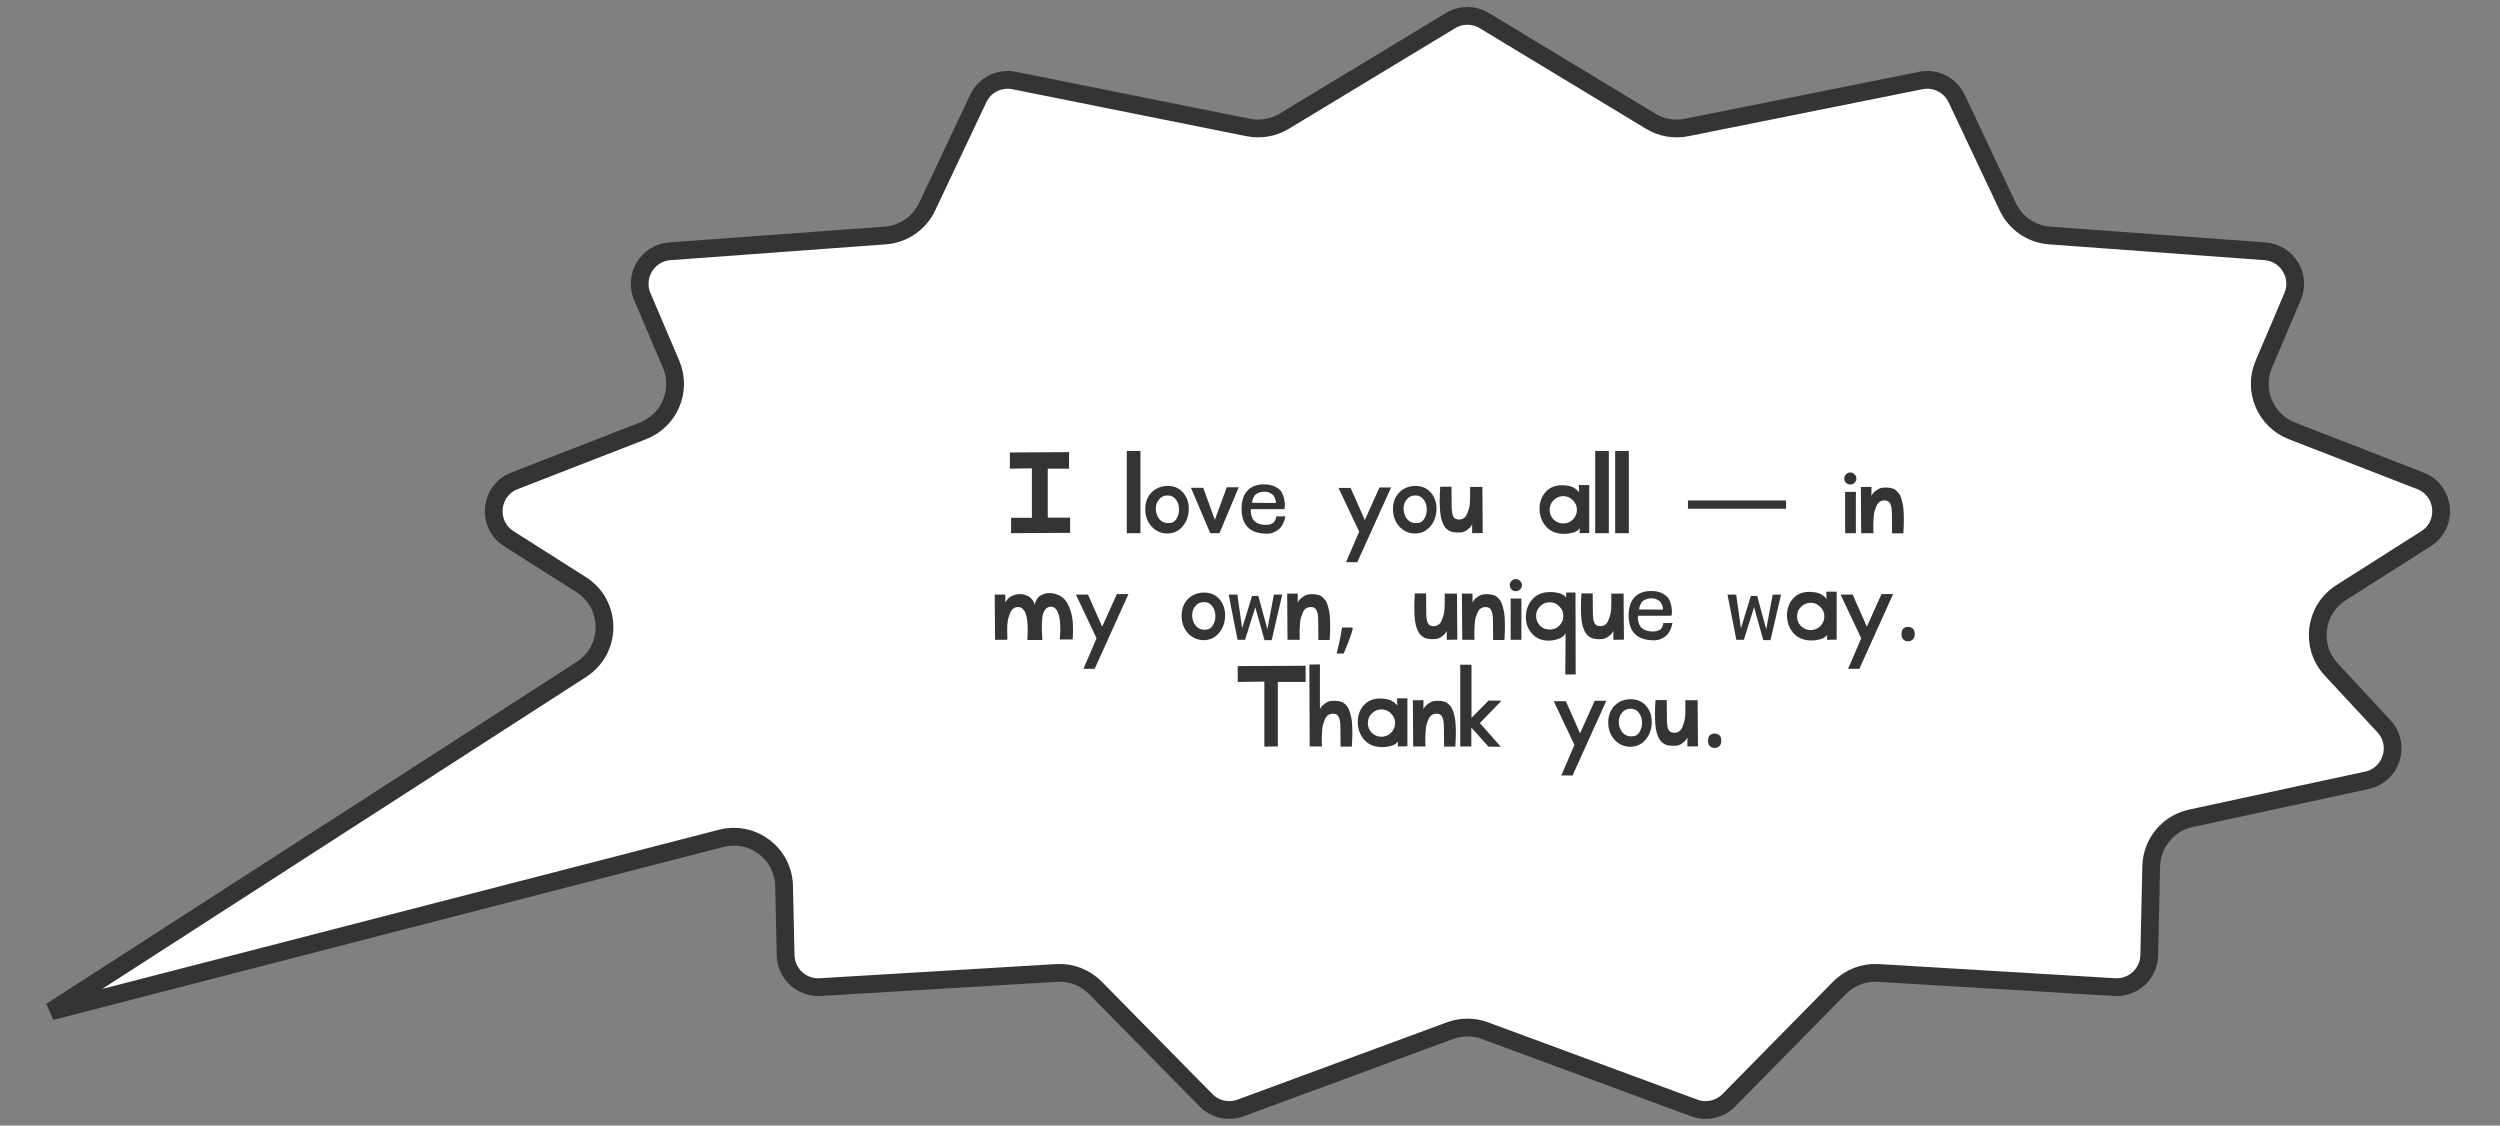
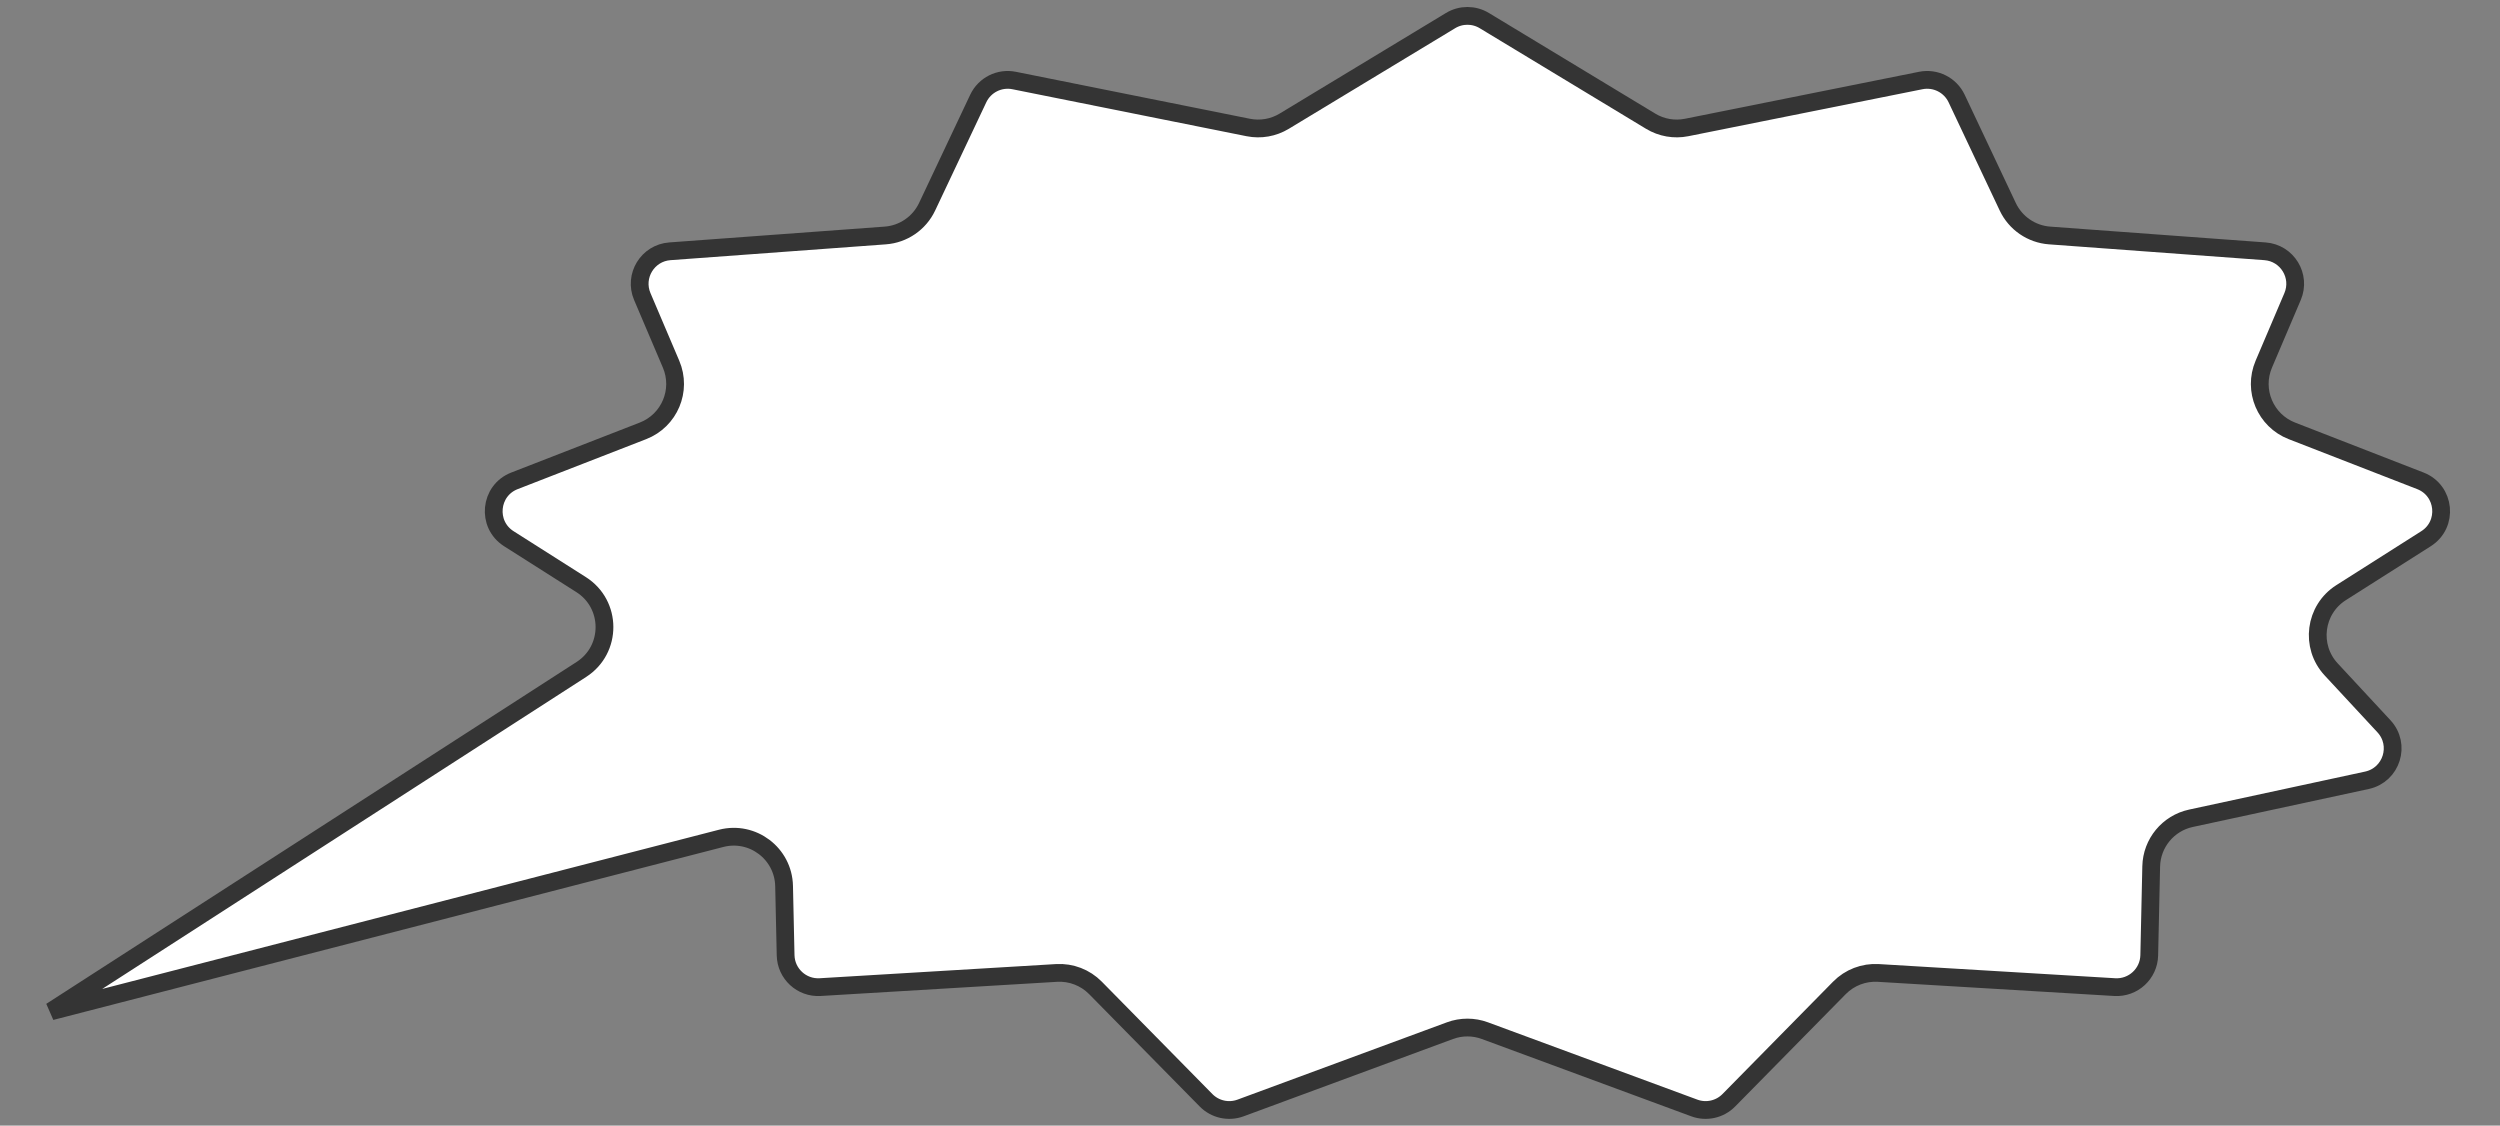
<svg xmlns="http://www.w3.org/2000/svg" width="422" height="190" viewBox="0 0 422 190" fill="none">
  <rect x="0" y="0" width="422" height="190" fill="#808080" stroke="none" />
  <path d="M244.856 3.475C246.606 2.416 248.799 2.416 250.549 3.475L278.631 20.459C280.45 21.559 282.617 21.939 284.702 21.52L324.225 13.59C326.702 13.093 329.201 14.348 330.28 16.633L338.91 34.902C340.219 37.673 342.918 39.525 345.974 39.749L382.329 42.418C386.09 42.694 388.464 46.587 386.987 50.057L382.127 61.477C380.248 65.893 382.395 70.988 386.867 72.728L408.561 81.164C412.762 82.798 413.321 88.516 409.516 90.933L395.177 100.039C390.693 102.887 389.89 109.103 393.503 112.996L402.41 122.595C405.31 125.719 403.706 130.812 399.539 131.712L369.828 138.126C365.984 138.956 363.211 142.315 363.124 146.247L362.793 161.257C362.724 164.375 360.078 166.812 356.965 166.625L317.061 164.234C314.61 164.088 312.216 165.007 310.494 166.756L291.824 185.726C290.307 187.267 288.028 187.775 285.999 187.026L250.646 173.974C248.746 173.272 246.659 173.272 244.759 173.974L209.406 187.026C207.378 187.775 205.098 187.267 203.581 185.726L184.912 166.756C183.19 165.006 180.796 164.088 178.346 164.234L138.44 166.625C135.327 166.812 132.681 164.375 132.612 161.257L132.354 149.556C132.234 144.078 127.038 140.144 121.732 141.513L8.624 170.71L98.14 113.001C103.353 109.64 103.328 102.007 98.092 98.682L85.89 90.933C82.084 88.516 82.643 82.798 86.845 81.164L108.538 72.728C113.011 70.988 115.157 65.893 113.278 61.477L108.418 50.057C106.942 46.587 109.315 42.694 113.076 42.418L149.433 39.749C152.488 39.525 155.186 37.672 156.495 34.902L165.126 16.633C166.206 14.348 168.703 13.093 171.181 13.59L210.703 21.52C212.788 21.939 214.955 21.56 216.774 20.459L244.856 3.475Z" fill="white" stroke="#343434" stroke-width="3" />
-   <path d="M170.466 76.378L180.46 76.32V79.114H176.86V87.379H180.633V89.942L170.668 90V87.408H174.181V79.056L170.466 79.114V76.378ZM190.202 90V76.118H192.506V90H190.202ZM197.091 90.058C196.015 90.058 195.113 89.664 194.383 88.877C193.673 88.07 193.318 87.101 193.318 85.968C193.318 84.816 193.663 83.875 194.355 83.146C195.065 82.416 195.977 82.042 197.091 82.022C198.166 82.022 199.03 82.387 199.683 83.117C200.335 83.846 200.662 84.768 200.662 85.882C200.662 87.014 200.326 87.994 199.654 88.819C198.982 89.626 198.127 90.038 197.091 90.058ZM199.02 85.853C199.001 85.238 198.809 84.71 198.444 84.269C198.099 83.827 197.638 83.616 197.062 83.635C196.467 83.635 195.987 83.866 195.622 84.326C195.257 84.768 195.084 85.306 195.103 85.939C195.123 86.592 195.324 87.158 195.708 87.638C196.111 88.099 196.63 88.32 197.263 88.301C197.859 88.301 198.3 88.061 198.588 87.581C198.895 87.082 199.039 86.506 199.02 85.853ZM203.108 82.339L205.067 87.754L207.083 82.253H209.099L205.844 90H204.289L201.035 82.339H203.108ZM215.403 87.178L216.987 87.149C216.968 87.226 216.939 87.331 216.901 87.466C216.882 87.6 216.805 87.84 216.671 88.186C216.536 88.512 216.363 88.8 216.152 89.05C215.96 89.299 215.663 89.53 215.259 89.741C214.875 89.952 214.443 90.067 213.963 90.086C211.16 90.106 209.701 88.819 209.586 86.227C209.528 84.749 209.835 83.635 210.507 82.886C211.199 82.118 212.168 81.744 213.416 81.763C214.203 81.763 214.856 81.917 215.375 82.224C215.912 82.512 216.267 82.858 216.44 83.261C216.632 83.664 216.757 84.077 216.815 84.499C216.891 84.902 216.911 85.238 216.872 85.507L216.815 85.939H211.17C211.151 86.016 211.131 86.112 211.112 86.227C211.112 86.342 211.141 86.554 211.199 86.861C211.256 87.149 211.352 87.408 211.487 87.638C211.621 87.869 211.851 88.08 212.178 88.272C212.523 88.464 212.955 88.57 213.474 88.589C213.839 88.608 214.155 88.579 214.424 88.502C214.712 88.406 214.914 88.291 215.029 88.157C215.144 88.003 215.231 87.859 215.288 87.725C215.365 87.571 215.403 87.446 215.403 87.35V87.178ZM215.375 84.902C215.375 84.902 215.375 84.835 215.375 84.701C215.375 84.605 215.336 84.451 215.259 84.24C215.183 84.01 215.087 83.818 214.971 83.664C214.856 83.491 214.655 83.338 214.367 83.203C214.098 83.069 213.781 83.002 213.416 83.002C213.032 83.002 212.696 83.069 212.408 83.203C212.12 83.318 211.909 83.472 211.775 83.664C211.659 83.856 211.563 84.048 211.487 84.24C211.41 84.413 211.371 84.566 211.371 84.701L211.343 84.874L215.375 84.902ZM227.989 82.368L230.38 87.782L232.856 82.282H234.815L229.112 94.896H227.212L229.429 89.741L225.944 82.368H227.989ZM238.909 90.058C237.834 90.058 236.931 89.664 236.202 88.877C235.491 88.07 235.136 87.101 235.136 85.968C235.136 84.816 235.482 83.875 236.173 83.146C236.883 82.416 237.795 82.042 238.909 82.022C239.984 82.022 240.848 82.387 241.501 83.117C242.154 83.846 242.48 84.768 242.48 85.882C242.48 87.014 242.144 87.994 241.472 88.819C240.8 89.626 239.946 90.038 238.909 90.058ZM240.839 85.853C240.819 85.238 240.627 84.71 240.263 84.269C239.917 83.827 239.456 83.616 238.88 83.635C238.285 83.635 237.805 83.866 237.44 84.326C237.075 84.768 236.903 85.306 236.922 85.939C236.941 86.592 237.143 87.158 237.527 87.638C237.93 88.099 238.448 88.32 239.082 88.301C239.677 88.301 240.119 88.061 240.407 87.581C240.714 87.082 240.858 86.506 240.839 85.853ZM246.367 87.696C246.655 87.677 246.904 87.59 247.115 87.437C247.346 87.283 247.519 87.053 247.634 86.746C247.768 86.438 247.874 86.141 247.951 85.853C248.047 85.565 248.104 85.21 248.123 84.787C248.143 84.365 248.152 84.029 248.152 83.779C248.171 83.53 248.171 83.213 248.152 82.829C248.152 82.445 248.152 82.234 248.152 82.195H250.226L250.283 89.971L248.498 90V88.502C248.44 88.598 248.363 88.723 248.267 88.877C248.171 89.03 247.941 89.242 247.576 89.51C247.211 89.76 246.818 89.885 246.395 89.885C246.146 89.885 245.935 89.885 245.762 89.885C245.608 89.866 245.407 89.837 245.157 89.798C244.927 89.741 244.735 89.664 244.581 89.568C244.427 89.472 244.255 89.338 244.063 89.165C243.89 88.973 243.746 88.752 243.631 88.502C243.515 88.253 243.4 87.936 243.285 87.552C243.189 87.149 243.122 86.698 243.083 86.198C243.045 85.699 243.026 85.114 243.026 84.442C243.026 83.75 243.055 82.992 243.112 82.166H245.013C245.032 83.376 245.042 84.461 245.042 85.421C245.042 86.208 245.128 86.794 245.301 87.178C245.493 87.542 245.848 87.715 246.367 87.696ZM268.261 89.971L266.648 90V89.136C266.648 89.155 266.629 89.194 266.591 89.251C266.571 89.29 266.495 89.366 266.36 89.482C266.245 89.578 266.091 89.674 265.899 89.77C265.727 89.846 265.467 89.923 265.122 90C264.776 90.077 264.392 90.115 263.97 90.115C262.664 90.096 261.656 89.674 260.946 88.848C260.235 88.003 259.88 87.005 259.88 85.853C259.88 84.758 260.216 83.827 260.888 83.059C261.579 82.291 262.491 81.907 263.624 81.907C264.066 81.907 264.469 81.946 264.834 82.022C265.199 82.099 265.477 82.205 265.669 82.339C265.88 82.454 266.053 82.579 266.187 82.714C266.341 82.829 266.447 82.934 266.504 83.03L266.562 83.146L266.504 81.878H268.261V89.971ZM265.496 84.442C265.055 83.981 264.517 83.75 263.883 83.75C263.25 83.75 262.703 83.981 262.242 84.442C261.8 84.883 261.579 85.421 261.579 86.054C261.579 86.688 261.8 87.235 262.242 87.696C262.703 88.138 263.25 88.358 263.883 88.358C264.517 88.358 265.055 88.138 265.496 87.696C265.957 87.235 266.187 86.688 266.187 86.054C266.187 85.421 265.957 84.883 265.496 84.442ZM269.268 90V76.118H271.572V90H269.268ZM272.643 90V76.118H274.947V90H272.643ZM284.926 85.878V84.474H301.486V85.878H284.926ZM311.459 90V83.03H313.274V90H311.459ZM313.043 80.064C313.254 80.256 313.36 80.496 313.36 80.784C313.36 81.053 313.254 81.293 313.043 81.504C312.851 81.696 312.611 81.792 312.323 81.792C312.054 81.792 311.814 81.696 311.603 81.504C311.411 81.293 311.315 81.053 311.315 80.784C311.315 80.496 311.411 80.256 311.603 80.064C311.814 79.853 312.054 79.747 312.323 79.747C312.611 79.747 312.851 79.853 313.043 80.064ZM318.029 84.47C317.741 84.49 317.481 84.576 317.251 84.73C317.04 84.883 316.867 85.123 316.733 85.45C316.617 85.757 316.512 86.045 316.416 86.314C316.339 86.582 316.291 86.947 316.272 87.408C316.253 87.85 316.233 88.186 316.214 88.416C316.214 88.627 316.214 88.944 316.214 89.366L316.243 90H314.169L314.112 82.195H315.897V83.693C315.955 83.578 316.032 83.453 316.128 83.318C316.224 83.165 316.454 82.963 316.819 82.714C317.184 82.445 317.577 82.31 318 82.31C318.249 82.291 318.451 82.291 318.605 82.31C318.777 82.31 318.979 82.339 319.209 82.397C319.459 82.435 319.661 82.502 319.814 82.598C319.968 82.694 320.131 82.838 320.304 83.03C320.496 83.203 320.649 83.424 320.765 83.693C320.88 83.942 320.985 84.269 321.081 84.672C321.197 85.056 321.273 85.498 321.312 85.997C321.35 86.496 321.369 87.091 321.369 87.782C321.369 88.454 321.341 89.203 321.283 90.029H319.382C319.363 88.8 319.353 87.715 319.353 86.774C319.353 85.987 319.257 85.402 319.065 85.018C318.893 84.634 318.547 84.451 318.029 84.47ZM173.409 108.029C173.428 107.933 173.438 107.818 173.438 107.683C173.457 107.549 173.466 107.29 173.466 106.906C173.486 106.522 173.486 106.157 173.466 105.811C173.466 105.446 173.438 105.053 173.38 104.63C173.322 104.189 173.236 103.814 173.121 103.507C173.006 103.2 172.833 102.95 172.602 102.758C172.391 102.547 172.132 102.451 171.825 102.47C171.537 102.47 171.278 102.557 171.047 102.73C170.836 102.883 170.663 103.114 170.529 103.421C170.414 103.728 170.308 104.026 170.212 104.314C170.135 104.582 170.078 104.947 170.039 105.408C170.02 105.85 170.01 106.186 170.01 106.416C170.01 106.627 170.02 106.944 170.039 107.366V108H167.966L167.908 100.368H169.694V101.664C169.713 101.626 169.742 101.578 169.78 101.52C169.818 101.462 169.905 101.357 170.039 101.203C170.174 101.03 170.327 100.886 170.5 100.771C170.673 100.656 170.903 100.55 171.191 100.454C171.479 100.339 171.777 100.282 172.084 100.282C172.506 100.282 172.881 100.349 173.207 100.483C173.553 100.598 173.812 100.752 173.985 100.944C174.158 101.117 174.302 101.29 174.417 101.462C174.532 101.635 174.599 101.789 174.618 101.923L174.676 102.125C174.676 102.067 174.686 101.99 174.705 101.894C174.724 101.798 174.782 101.635 174.878 101.405C174.993 101.174 175.127 100.973 175.281 100.8C175.454 100.627 175.703 100.474 176.03 100.339C176.356 100.186 176.74 100.109 177.182 100.109C177.834 100.128 178.41 100.282 178.91 100.57C179.428 100.858 179.822 101.232 180.09 101.693C180.359 102.154 180.58 102.662 180.753 103.219C180.926 103.776 181.031 104.333 181.07 104.89C181.108 105.446 181.127 105.955 181.127 106.416C181.127 106.877 181.118 107.242 181.098 107.51L181.041 107.942H178.881C178.9 107.866 178.91 107.76 178.91 107.626C178.929 107.491 178.948 107.232 178.967 106.848C178.986 106.464 178.986 106.099 178.967 105.754C178.967 105.389 178.938 104.995 178.881 104.573C178.823 104.15 178.737 103.786 178.622 103.478C178.506 103.171 178.343 102.912 178.132 102.701C177.921 102.49 177.671 102.394 177.383 102.413C176.98 102.413 176.654 102.586 176.404 102.931C176.154 103.277 176.001 103.718 175.943 104.256C175.886 104.774 175.857 105.283 175.857 105.782C175.857 106.262 175.876 106.742 175.914 107.222C175.953 107.683 175.962 107.952 175.943 108.029H173.409ZM183.657 100.368L186.047 105.782L188.524 100.282H190.483L184.78 112.896H182.879L185.097 107.741L181.612 100.368H183.657ZM203.225 108.058C202.15 108.058 201.248 107.664 200.518 106.877C199.808 106.07 199.453 105.101 199.453 103.968C199.453 102.816 199.798 101.875 200.489 101.146C201.2 100.416 202.112 100.042 203.225 100.022C204.301 100.022 205.165 100.387 205.817 101.117C206.47 101.846 206.797 102.768 206.797 103.882C206.797 105.014 206.461 105.994 205.789 106.819C205.117 107.626 204.262 108.038 203.225 108.058ZM205.155 103.853C205.136 103.238 204.944 102.71 204.579 102.269C204.233 101.827 203.773 101.616 203.197 101.635C202.601 101.635 202.121 101.866 201.757 102.326C201.392 102.768 201.219 103.306 201.238 103.939C201.257 104.592 201.459 105.158 201.843 105.638C202.246 106.099 202.765 106.32 203.398 106.301C203.993 106.301 204.435 106.061 204.723 105.581C205.03 105.082 205.174 104.506 205.155 103.853ZM215.032 100.368H216.443L214.657 108.058H213.448L211.893 102.499L210.165 108H208.897L207.4 100.368H208.869L209.675 106.042L211.345 100.598H212.411L213.937 106.214L215.032 100.368ZM221.191 102.47C220.903 102.49 220.643 102.576 220.413 102.73C220.202 102.883 220.029 103.123 219.895 103.45C219.779 103.757 219.674 104.045 219.578 104.314C219.501 104.582 219.453 104.947 219.434 105.408C219.415 105.85 219.395 106.186 219.376 106.416C219.376 106.627 219.376 106.944 219.376 107.366L219.405 108H217.331L217.274 100.195H219.059V101.693C219.117 101.578 219.194 101.453 219.29 101.318C219.386 101.165 219.616 100.963 219.981 100.714C220.346 100.445 220.739 100.31 221.162 100.31C221.411 100.291 221.613 100.291 221.767 100.31C221.939 100.31 222.141 100.339 222.371 100.397C222.621 100.435 222.823 100.502 222.976 100.598C223.13 100.694 223.293 100.838 223.466 101.03C223.658 101.203 223.811 101.424 223.927 101.693C224.042 101.942 224.147 102.269 224.243 102.672C224.359 103.056 224.435 103.498 224.474 103.997C224.512 104.496 224.531 105.091 224.531 105.782C224.531 106.454 224.503 107.203 224.445 108.029H222.544C222.525 106.8 222.515 105.715 222.515 104.774C222.515 103.987 222.419 103.402 222.227 103.018C222.055 102.634 221.709 102.451 221.191 102.47ZM228.353 106.11C228.245 106.53 228.107 106.986 227.939 107.478C227.771 107.97 227.585 108.456 227.381 108.936C227.189 109.428 226.997 109.89 226.805 110.322H225.635C225.755 109.866 225.869 109.374 225.977 108.846C226.097 108.33 226.205 107.82 226.301 107.316C226.397 106.8 226.475 106.332 226.535 105.912H228.227L228.353 106.11ZM242.078 105.696C242.366 105.677 242.615 105.59 242.826 105.437C243.057 105.283 243.23 105.053 243.345 104.746C243.479 104.438 243.585 104.141 243.662 103.853C243.758 103.565 243.815 103.21 243.834 102.787C243.854 102.365 243.863 102.029 243.863 101.779C243.882 101.53 243.882 101.213 243.863 100.829C243.863 100.445 243.863 100.234 243.863 100.195H245.937L245.994 107.971L244.209 108V106.502C244.151 106.598 244.074 106.723 243.978 106.877C243.882 107.03 243.652 107.242 243.287 107.51C242.922 107.76 242.529 107.885 242.106 107.885C241.857 107.885 241.646 107.885 241.473 107.885C241.319 107.866 241.118 107.837 240.868 107.798C240.638 107.741 240.446 107.664 240.292 107.568C240.138 107.472 239.966 107.338 239.774 107.165C239.601 106.973 239.457 106.752 239.342 106.502C239.226 106.253 239.111 105.936 238.996 105.552C238.9 105.149 238.833 104.698 238.794 104.198C238.756 103.699 238.737 103.114 238.737 102.442C238.737 101.75 238.766 100.992 238.823 100.166H240.724C240.743 101.376 240.753 102.461 240.753 103.421C240.753 104.208 240.839 104.794 241.012 105.178C241.204 105.542 241.559 105.715 242.078 105.696ZM250.687 102.47C250.399 102.49 250.14 102.576 249.909 102.73C249.698 102.883 249.525 103.123 249.391 103.45C249.276 103.757 249.17 104.045 249.074 104.314C248.997 104.582 248.949 104.947 248.93 105.408C248.911 105.85 248.892 106.186 248.872 106.416C248.872 106.627 248.872 106.944 248.872 107.366L248.901 108H246.828L246.77 100.195H248.556V101.693C248.613 101.578 248.69 101.453 248.786 101.318C248.882 101.165 249.112 100.963 249.477 100.714C249.842 100.445 250.236 100.31 250.658 100.31C250.908 100.291 251.109 100.291 251.263 100.31C251.436 100.31 251.637 100.339 251.868 100.397C252.117 100.435 252.319 100.502 252.472 100.598C252.626 100.694 252.789 100.838 252.962 101.03C253.154 101.203 253.308 101.424 253.423 101.693C253.538 101.942 253.644 102.269 253.74 102.672C253.855 103.056 253.932 103.498 253.97 103.997C254.008 104.496 254.028 105.091 254.028 105.782C254.028 106.454 253.999 107.203 253.941 108.029H252.04C252.021 106.8 252.012 105.715 252.012 104.774C252.012 103.987 251.916 103.402 251.724 103.018C251.551 102.634 251.205 102.451 250.687 102.47ZM254.998 108V101.03H256.813V108H254.998ZM256.582 98.064C256.794 98.256 256.899 98.496 256.899 98.784C256.899 99.053 256.794 99.293 256.582 99.504C256.39 99.696 256.15 99.792 255.862 99.792C255.594 99.792 255.354 99.696 255.142 99.504C254.95 99.293 254.854 99.053 254.854 98.784C254.854 98.496 254.95 98.256 255.142 98.064C255.354 97.853 255.594 97.747 255.862 97.747C256.15 97.747 256.39 97.853 256.582 98.064ZM265.974 113.846H264.217L264.275 106.877C264.275 106.877 264.246 106.925 264.188 107.021C264.169 107.078 264.083 107.184 263.929 107.338C263.776 107.472 263.593 107.597 263.382 107.712C263.19 107.808 262.912 107.904 262.547 108C262.182 108.096 261.779 108.144 261.337 108.144C260.204 108.125 259.292 107.731 258.601 106.963C257.91 106.195 257.564 105.264 257.564 104.17C257.564 103.018 257.92 102.029 258.63 101.203C259.36 100.358 260.377 99.936 261.683 99.936C262.105 99.936 262.489 99.974 262.835 100.051C263.18 100.109 263.44 100.186 263.612 100.282C263.804 100.358 263.958 100.445 264.073 100.541C264.188 100.637 264.265 100.723 264.304 100.8L264.361 100.886V100.022H265.945L265.974 113.846ZM263.209 105.61C263.67 105.149 263.9 104.602 263.9 103.968C263.9 103.334 263.67 102.797 263.209 102.355C262.768 101.894 262.23 101.664 261.596 101.664C260.963 101.664 260.416 101.894 259.955 102.355C259.513 102.797 259.292 103.334 259.292 103.968C259.292 104.602 259.513 105.149 259.955 105.61C260.416 106.051 260.963 106.272 261.596 106.272C262.23 106.272 262.768 106.051 263.209 105.61ZM270.203 105.696C270.491 105.677 270.74 105.59 270.951 105.437C271.182 105.283 271.355 105.053 271.47 104.746C271.604 104.438 271.71 104.141 271.787 103.853C271.883 103.565 271.94 103.21 271.959 102.787C271.979 102.365 271.988 102.029 271.988 101.779C272.007 101.53 272.007 101.213 271.988 100.829C271.988 100.445 271.988 100.234 271.988 100.195H274.062L274.119 107.971L272.334 108V106.502C272.276 106.598 272.199 106.723 272.103 106.877C272.007 107.03 271.777 107.242 271.412 107.51C271.047 107.76 270.654 107.885 270.231 107.885C269.982 107.885 269.771 107.885 269.598 107.885C269.444 107.866 269.243 107.837 268.993 107.798C268.763 107.741 268.571 107.664 268.417 107.568C268.263 107.472 268.091 107.338 267.899 107.165C267.726 106.973 267.582 106.752 267.467 106.502C267.351 106.253 267.236 105.936 267.121 105.552C267.025 105.149 266.958 104.698 266.919 104.198C266.881 103.699 266.862 103.114 266.862 102.442C266.862 101.75 266.891 100.992 266.948 100.166H268.849C268.868 101.376 268.878 102.461 268.878 103.421C268.878 104.208 268.964 104.794 269.137 105.178C269.329 105.542 269.684 105.715 270.203 105.696ZM280.741 105.178L282.325 105.149C282.306 105.226 282.277 105.331 282.239 105.466C282.22 105.6 282.143 105.84 282.009 106.186C281.874 106.512 281.701 106.8 281.49 107.05C281.298 107.299 281.001 107.53 280.597 107.741C280.213 107.952 279.781 108.067 279.301 108.086C276.498 108.106 275.039 106.819 274.924 104.227C274.866 102.749 275.173 101.635 275.845 100.886C276.537 100.118 277.506 99.744 278.754 99.763C279.541 99.763 280.194 99.917 280.713 100.224C281.25 100.512 281.605 100.858 281.778 101.261C281.97 101.664 282.095 102.077 282.153 102.499C282.229 102.902 282.249 103.238 282.21 103.507L282.153 103.939H276.508C276.489 104.016 276.469 104.112 276.45 104.227C276.45 104.342 276.479 104.554 276.537 104.861C276.594 105.149 276.69 105.408 276.825 105.638C276.959 105.869 277.189 106.08 277.516 106.272C277.861 106.464 278.293 106.57 278.812 106.589C279.177 106.608 279.493 106.579 279.762 106.502C280.05 106.406 280.252 106.291 280.367 106.157C280.482 106.003 280.569 105.859 280.626 105.725C280.703 105.571 280.741 105.446 280.741 105.35V105.178ZM280.713 102.902C280.713 102.902 280.713 102.835 280.713 102.701C280.713 102.605 280.674 102.451 280.597 102.24C280.521 102.01 280.425 101.818 280.309 101.664C280.194 101.491 279.993 101.338 279.705 101.203C279.436 101.069 279.119 101.002 278.754 101.002C278.37 101.002 278.034 101.069 277.746 101.203C277.458 101.318 277.247 101.472 277.113 101.664C276.997 101.856 276.901 102.048 276.825 102.24C276.748 102.413 276.709 102.566 276.709 102.701L276.681 102.874L280.713 102.902ZM299.231 100.368H300.642L298.857 108.058H297.647L296.092 102.499L294.364 108H293.097L291.599 100.368H293.068L293.874 106.042L295.545 100.598H296.61L298.137 106.214L299.231 100.368ZM310.027 107.971L308.414 108V107.136C308.414 107.155 308.395 107.194 308.356 107.251C308.337 107.29 308.26 107.366 308.126 107.482C308.011 107.578 307.857 107.674 307.665 107.77C307.492 107.846 307.233 107.923 306.887 108C306.542 108.077 306.158 108.115 305.735 108.115C304.43 108.096 303.422 107.674 302.711 106.848C302.001 106.003 301.646 105.005 301.646 103.853C301.646 102.758 301.982 101.827 302.654 101.059C303.345 100.291 304.257 99.907 305.39 99.907C305.831 99.907 306.235 99.946 306.599 100.022C306.964 100.099 307.243 100.205 307.435 100.339C307.646 100.454 307.819 100.579 307.953 100.714C308.107 100.829 308.212 100.934 308.27 101.03L308.327 101.146L308.27 99.878H310.027V107.971ZM307.262 102.442C306.82 101.981 306.283 101.75 305.649 101.75C305.015 101.75 304.468 101.981 304.007 102.442C303.566 102.883 303.345 103.421 303.345 104.054C303.345 104.688 303.566 105.235 304.007 105.696C304.468 106.138 305.015 106.358 305.649 106.358C306.283 106.358 306.82 106.138 307.262 105.696C307.723 105.235 307.953 104.688 307.953 104.054C307.953 103.421 307.723 102.883 307.262 102.442ZM312.733 100.368L315.124 105.782L317.6 100.282H319.559L313.856 112.896H311.956L314.173 107.741L310.688 100.368H312.733ZM320.975 107.028C320.975 106.584 321.083 106.272 321.299 106.092C321.515 105.912 321.773 105.822 322.073 105.822C322.385 105.822 322.649 105.912 322.865 106.092C323.093 106.272 323.207 106.584 323.207 107.028C323.207 107.46 323.093 107.772 322.865 107.964C322.649 108.156 322.385 108.252 322.073 108.252C321.773 108.252 321.515 108.156 321.299 107.964C321.083 107.772 320.975 107.46 320.975 107.028ZM208.929 112.435L220.391 112.378V115.114H215.697V126L213.421 126.029V115.056L208.929 115.114V112.435ZM224.935 120.47C224.647 120.49 224.388 120.576 224.157 120.73C223.946 120.883 223.773 121.123 223.639 121.45C223.524 121.757 223.418 122.045 223.322 122.314C223.245 122.582 223.197 122.947 223.178 123.408C223.159 123.85 223.14 124.186 223.12 124.416C223.12 124.627 223.12 124.944 223.12 125.366L223.149 126C223.149 126 222.458 126 221.076 126L221.018 112.176L222.804 112.147V119.693C222.861 119.578 222.938 119.453 223.034 119.318C223.13 119.165 223.36 118.963 223.725 118.714C224.09 118.445 224.484 118.31 224.906 118.31C225.156 118.291 225.357 118.291 225.511 118.31C225.684 118.31 225.885 118.339 226.116 118.397C226.365 118.435 226.567 118.502 226.72 118.598C226.874 118.694 227.037 118.838 227.21 119.03C227.402 119.203 227.556 119.424 227.671 119.693C227.786 119.942 227.892 120.269 227.988 120.672C228.103 121.056 228.18 121.498 228.218 121.997C228.256 122.496 228.276 123.091 228.276 123.782C228.276 124.454 228.247 125.203 228.189 126.029C228.189 126.029 227.556 126.029 226.288 126.029C226.269 124.8 226.26 123.715 226.26 122.774C226.26 121.987 226.164 121.402 225.972 121.018C225.799 120.634 225.453 120.451 224.935 120.47ZM237.57 125.971L235.957 126V125.136C235.957 125.155 235.938 125.194 235.899 125.251C235.88 125.29 235.803 125.366 235.669 125.482C235.554 125.578 235.4 125.674 235.208 125.77C235.035 125.846 234.776 125.923 234.43 126C234.085 126.077 233.701 126.115 233.278 126.115C231.973 126.096 230.965 125.674 230.254 124.848C229.544 124.003 229.189 123.005 229.189 121.853C229.189 120.758 229.525 119.827 230.197 119.059C230.888 118.291 231.8 117.907 232.933 117.907C233.374 117.907 233.778 117.946 234.142 118.022C234.507 118.099 234.786 118.205 234.978 118.339C235.189 118.454 235.362 118.579 235.496 118.714C235.65 118.829 235.755 118.934 235.813 119.03L235.87 119.146L235.813 117.878H237.57V125.971ZM234.805 120.442C234.363 119.981 233.826 119.75 233.192 119.75C232.558 119.75 232.011 119.981 231.55 120.442C231.109 120.883 230.888 121.421 230.888 122.054C230.888 122.688 231.109 123.235 231.55 123.696C232.011 124.138 232.558 124.358 233.192 124.358C233.826 124.358 234.363 124.138 234.805 123.696C235.266 123.235 235.496 122.688 235.496 122.054C235.496 121.421 235.266 120.883 234.805 120.442ZM242.407 120.47C242.119 120.49 241.86 120.576 241.63 120.73C241.419 120.883 241.246 121.123 241.111 121.45C240.996 121.757 240.891 122.045 240.795 122.314C240.718 122.582 240.67 122.947 240.651 123.408C240.631 123.85 240.612 124.186 240.593 124.416C240.593 124.627 240.593 124.944 240.593 125.366L240.622 126H238.548L238.491 118.195H240.276V119.693C240.334 119.578 240.411 119.453 240.507 119.318C240.603 119.165 240.833 118.963 241.198 118.714C241.563 118.445 241.956 118.31 242.379 118.31C242.628 118.291 242.83 118.291 242.983 118.31C243.156 118.31 243.358 118.339 243.588 118.397C243.838 118.435 244.039 118.502 244.193 118.598C244.347 118.694 244.51 118.838 244.683 119.03C244.875 119.203 245.028 119.424 245.143 119.693C245.259 119.942 245.364 120.269 245.46 120.672C245.575 121.056 245.652 121.498 245.691 121.997C245.729 122.496 245.748 123.091 245.748 123.782C245.748 124.454 245.719 125.203 245.662 126.029H243.761C243.742 124.8 243.732 123.715 243.732 122.774C243.732 121.987 243.636 121.402 243.444 121.018C243.271 120.634 242.926 120.451 242.407 120.47ZM251.241 126.029L248.361 122.803V126H246.489V112.205H248.389V121.19L251.269 118.253L253.458 118.282L249.801 122.054L253.343 126.058L251.241 126.029ZM264.323 118.368L266.713 123.782L269.19 118.282H271.149L265.446 130.896H263.545L265.763 125.741L262.278 118.368H264.323ZM275.243 126.058C274.168 126.058 273.265 125.664 272.536 124.877C271.825 124.07 271.47 123.101 271.47 121.968C271.47 120.816 271.816 119.875 272.507 119.146C273.217 118.416 274.129 118.042 275.243 118.022C276.318 118.022 277.182 118.387 277.835 119.117C278.488 119.846 278.814 120.768 278.814 121.882C278.814 123.014 278.478 123.994 277.806 124.819C277.134 125.626 276.28 126.038 275.243 126.058ZM277.173 121.853C277.153 121.238 276.961 120.71 276.597 120.269C276.251 119.827 275.79 119.616 275.214 119.635C274.619 119.635 274.139 119.866 273.774 120.326C273.409 120.768 273.237 121.306 273.256 121.939C273.275 122.592 273.477 123.158 273.861 123.638C274.264 124.099 274.782 124.32 275.416 124.301C276.011 124.301 276.453 124.061 276.741 123.581C277.048 123.082 277.192 122.506 277.173 121.853ZM282.701 123.696C282.989 123.677 283.238 123.59 283.449 123.437C283.68 123.283 283.853 123.053 283.968 122.746C284.102 122.438 284.208 122.141 284.285 121.853C284.381 121.565 284.438 121.21 284.457 120.787C284.477 120.365 284.486 120.029 284.486 119.779C284.505 119.53 284.505 119.213 284.486 118.829C284.486 118.445 284.486 118.234 284.486 118.195H286.56L286.617 125.971L284.832 126V124.502C284.774 124.598 284.697 124.723 284.601 124.877C284.505 125.03 284.275 125.242 283.91 125.51C283.545 125.76 283.152 125.885 282.729 125.885C282.48 125.885 282.269 125.885 282.096 125.885C281.942 125.866 281.741 125.837 281.491 125.798C281.261 125.741 281.069 125.664 280.915 125.568C280.761 125.472 280.589 125.338 280.397 125.165C280.224 124.973 280.08 124.752 279.965 124.502C279.849 124.253 279.734 123.936 279.619 123.552C279.523 123.149 279.456 122.698 279.417 122.198C279.379 121.699 279.36 121.114 279.36 120.442C279.36 119.75 279.389 118.992 279.446 118.166H281.347C281.366 119.376 281.376 120.461 281.376 121.421C281.376 122.208 281.462 122.794 281.635 123.178C281.827 123.542 282.182 123.715 282.701 123.696ZM288.315 125.028C288.315 124.584 288.423 124.272 288.639 124.092C288.855 123.912 289.113 123.822 289.413 123.822C289.725 123.822 289.989 123.912 290.205 124.092C290.433 124.272 290.547 124.584 290.547 125.028C290.547 125.46 290.433 125.772 290.205 125.964C289.989 126.156 289.725 126.252 289.413 126.252C289.113 126.252 288.855 126.156 288.639 125.964C288.423 125.772 288.315 125.46 288.315 125.028Z" fill="#343434" />
</svg>